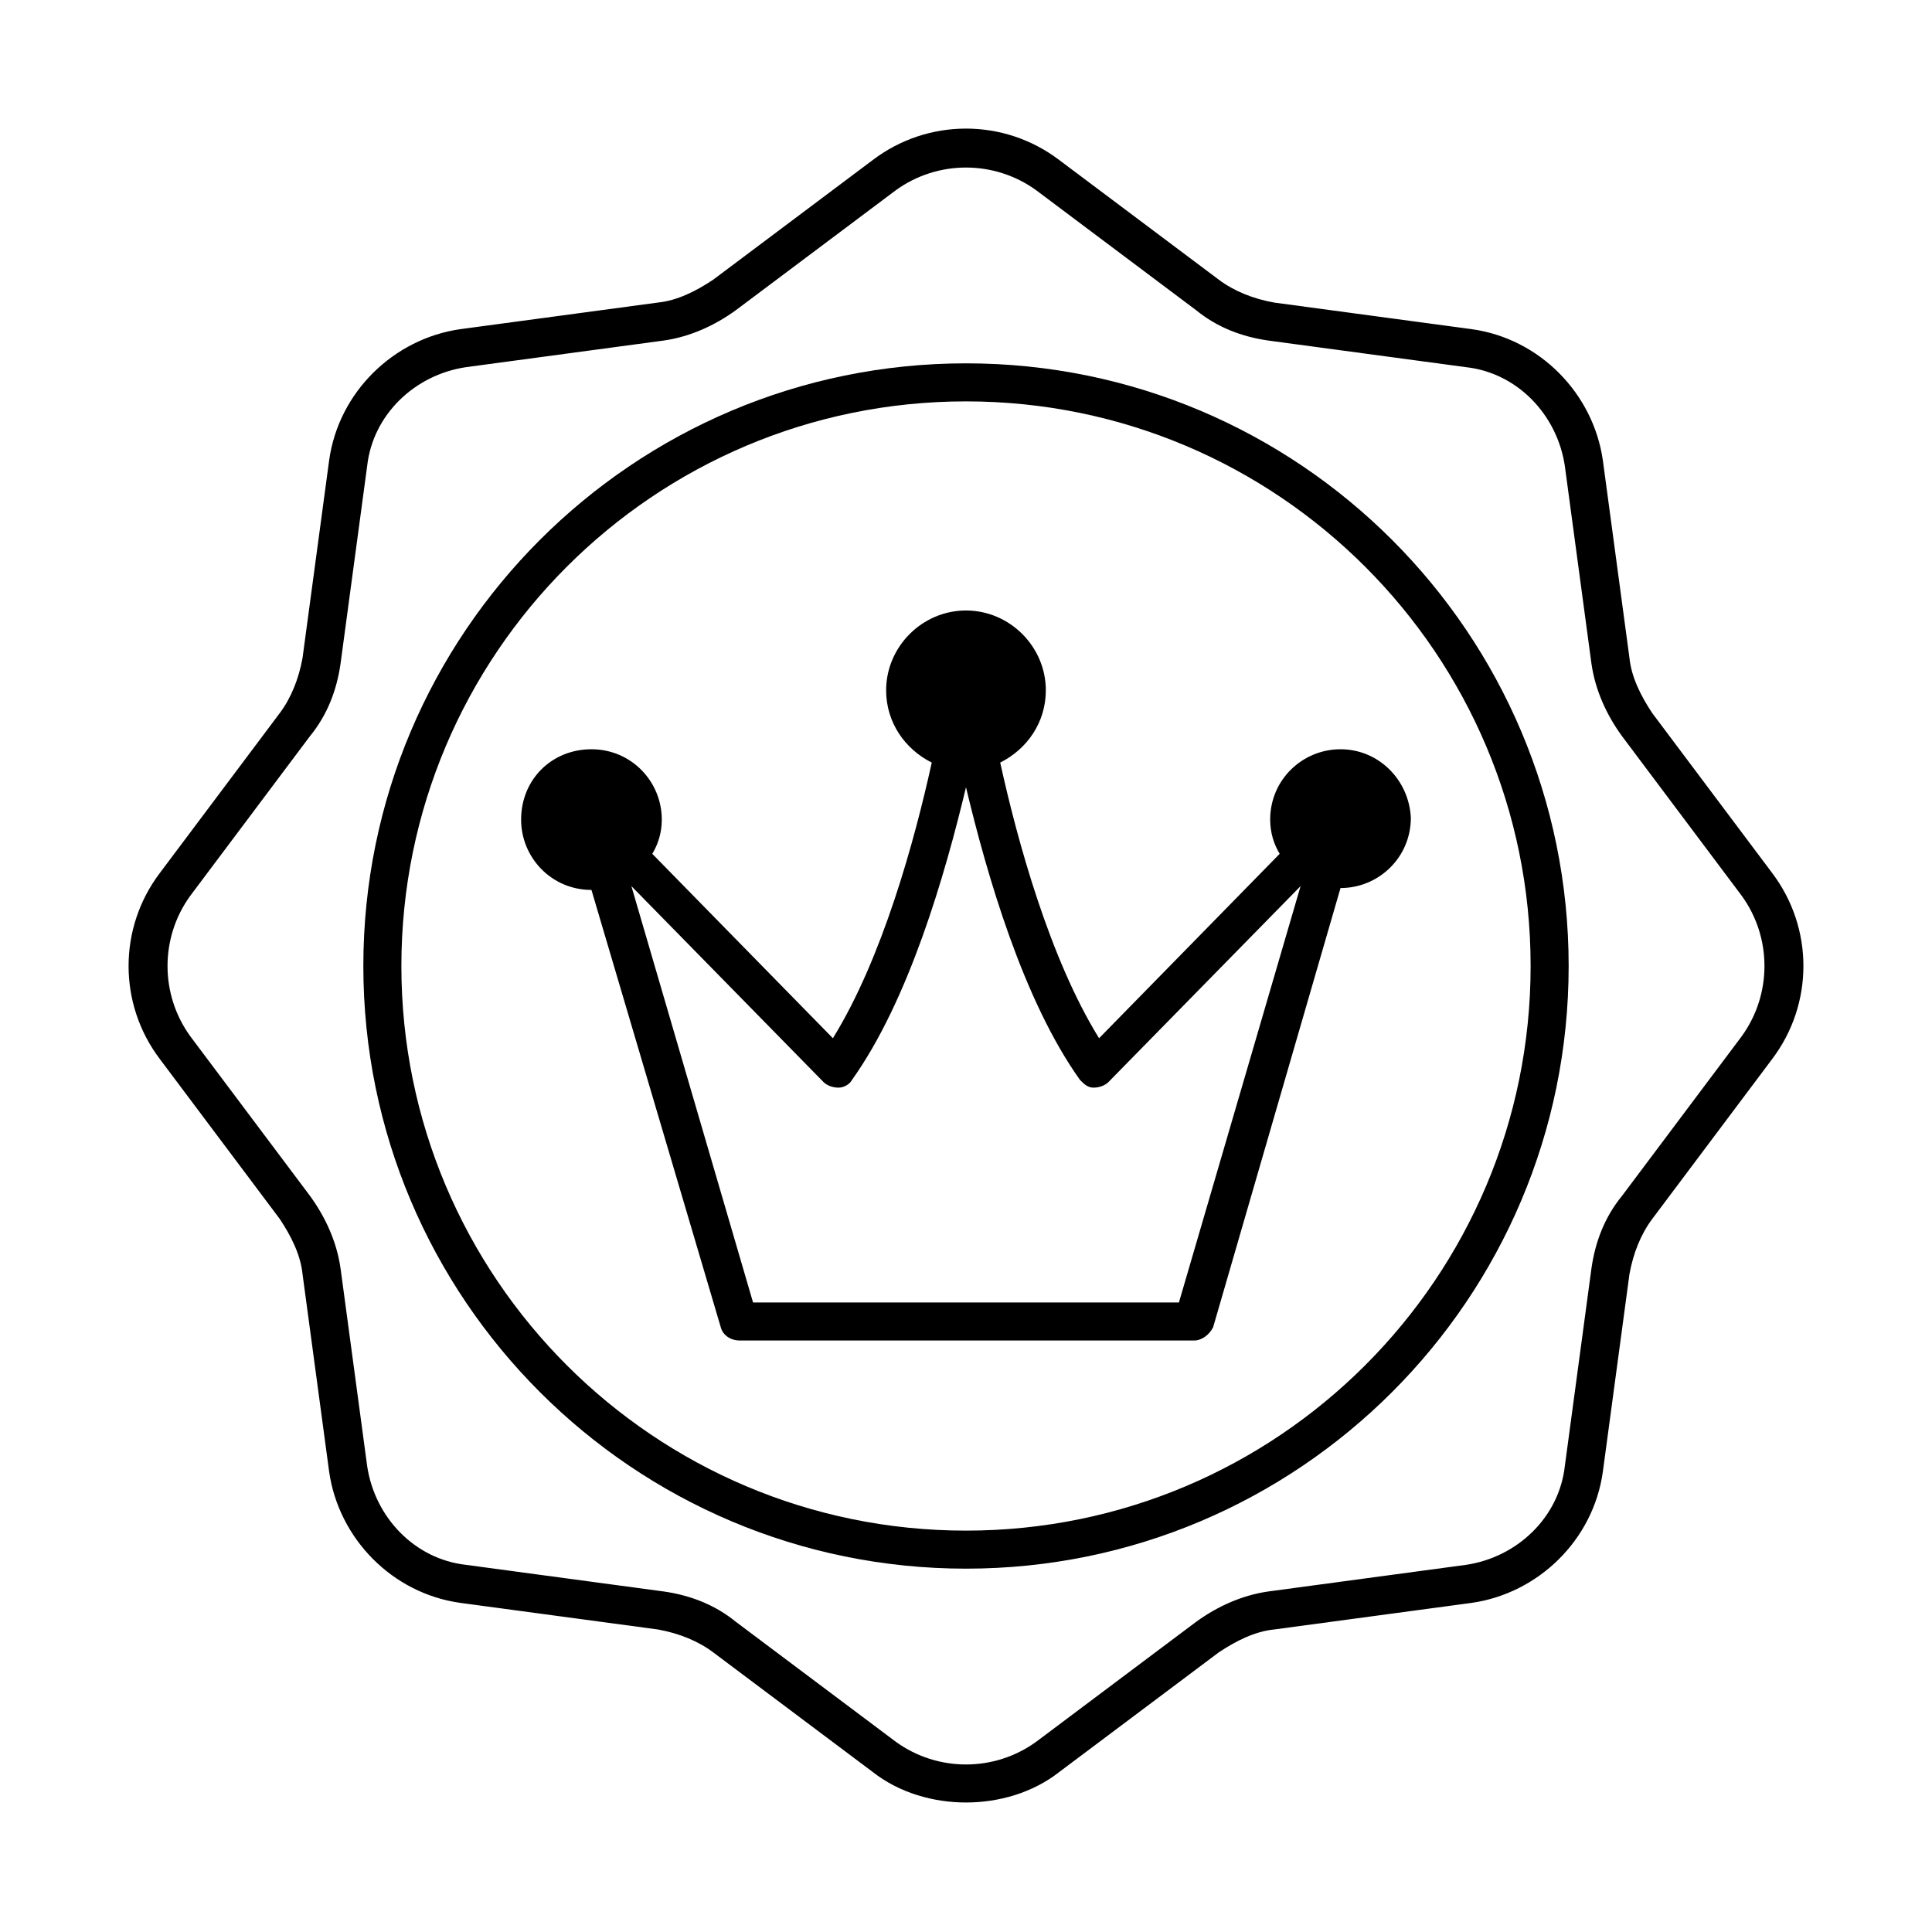
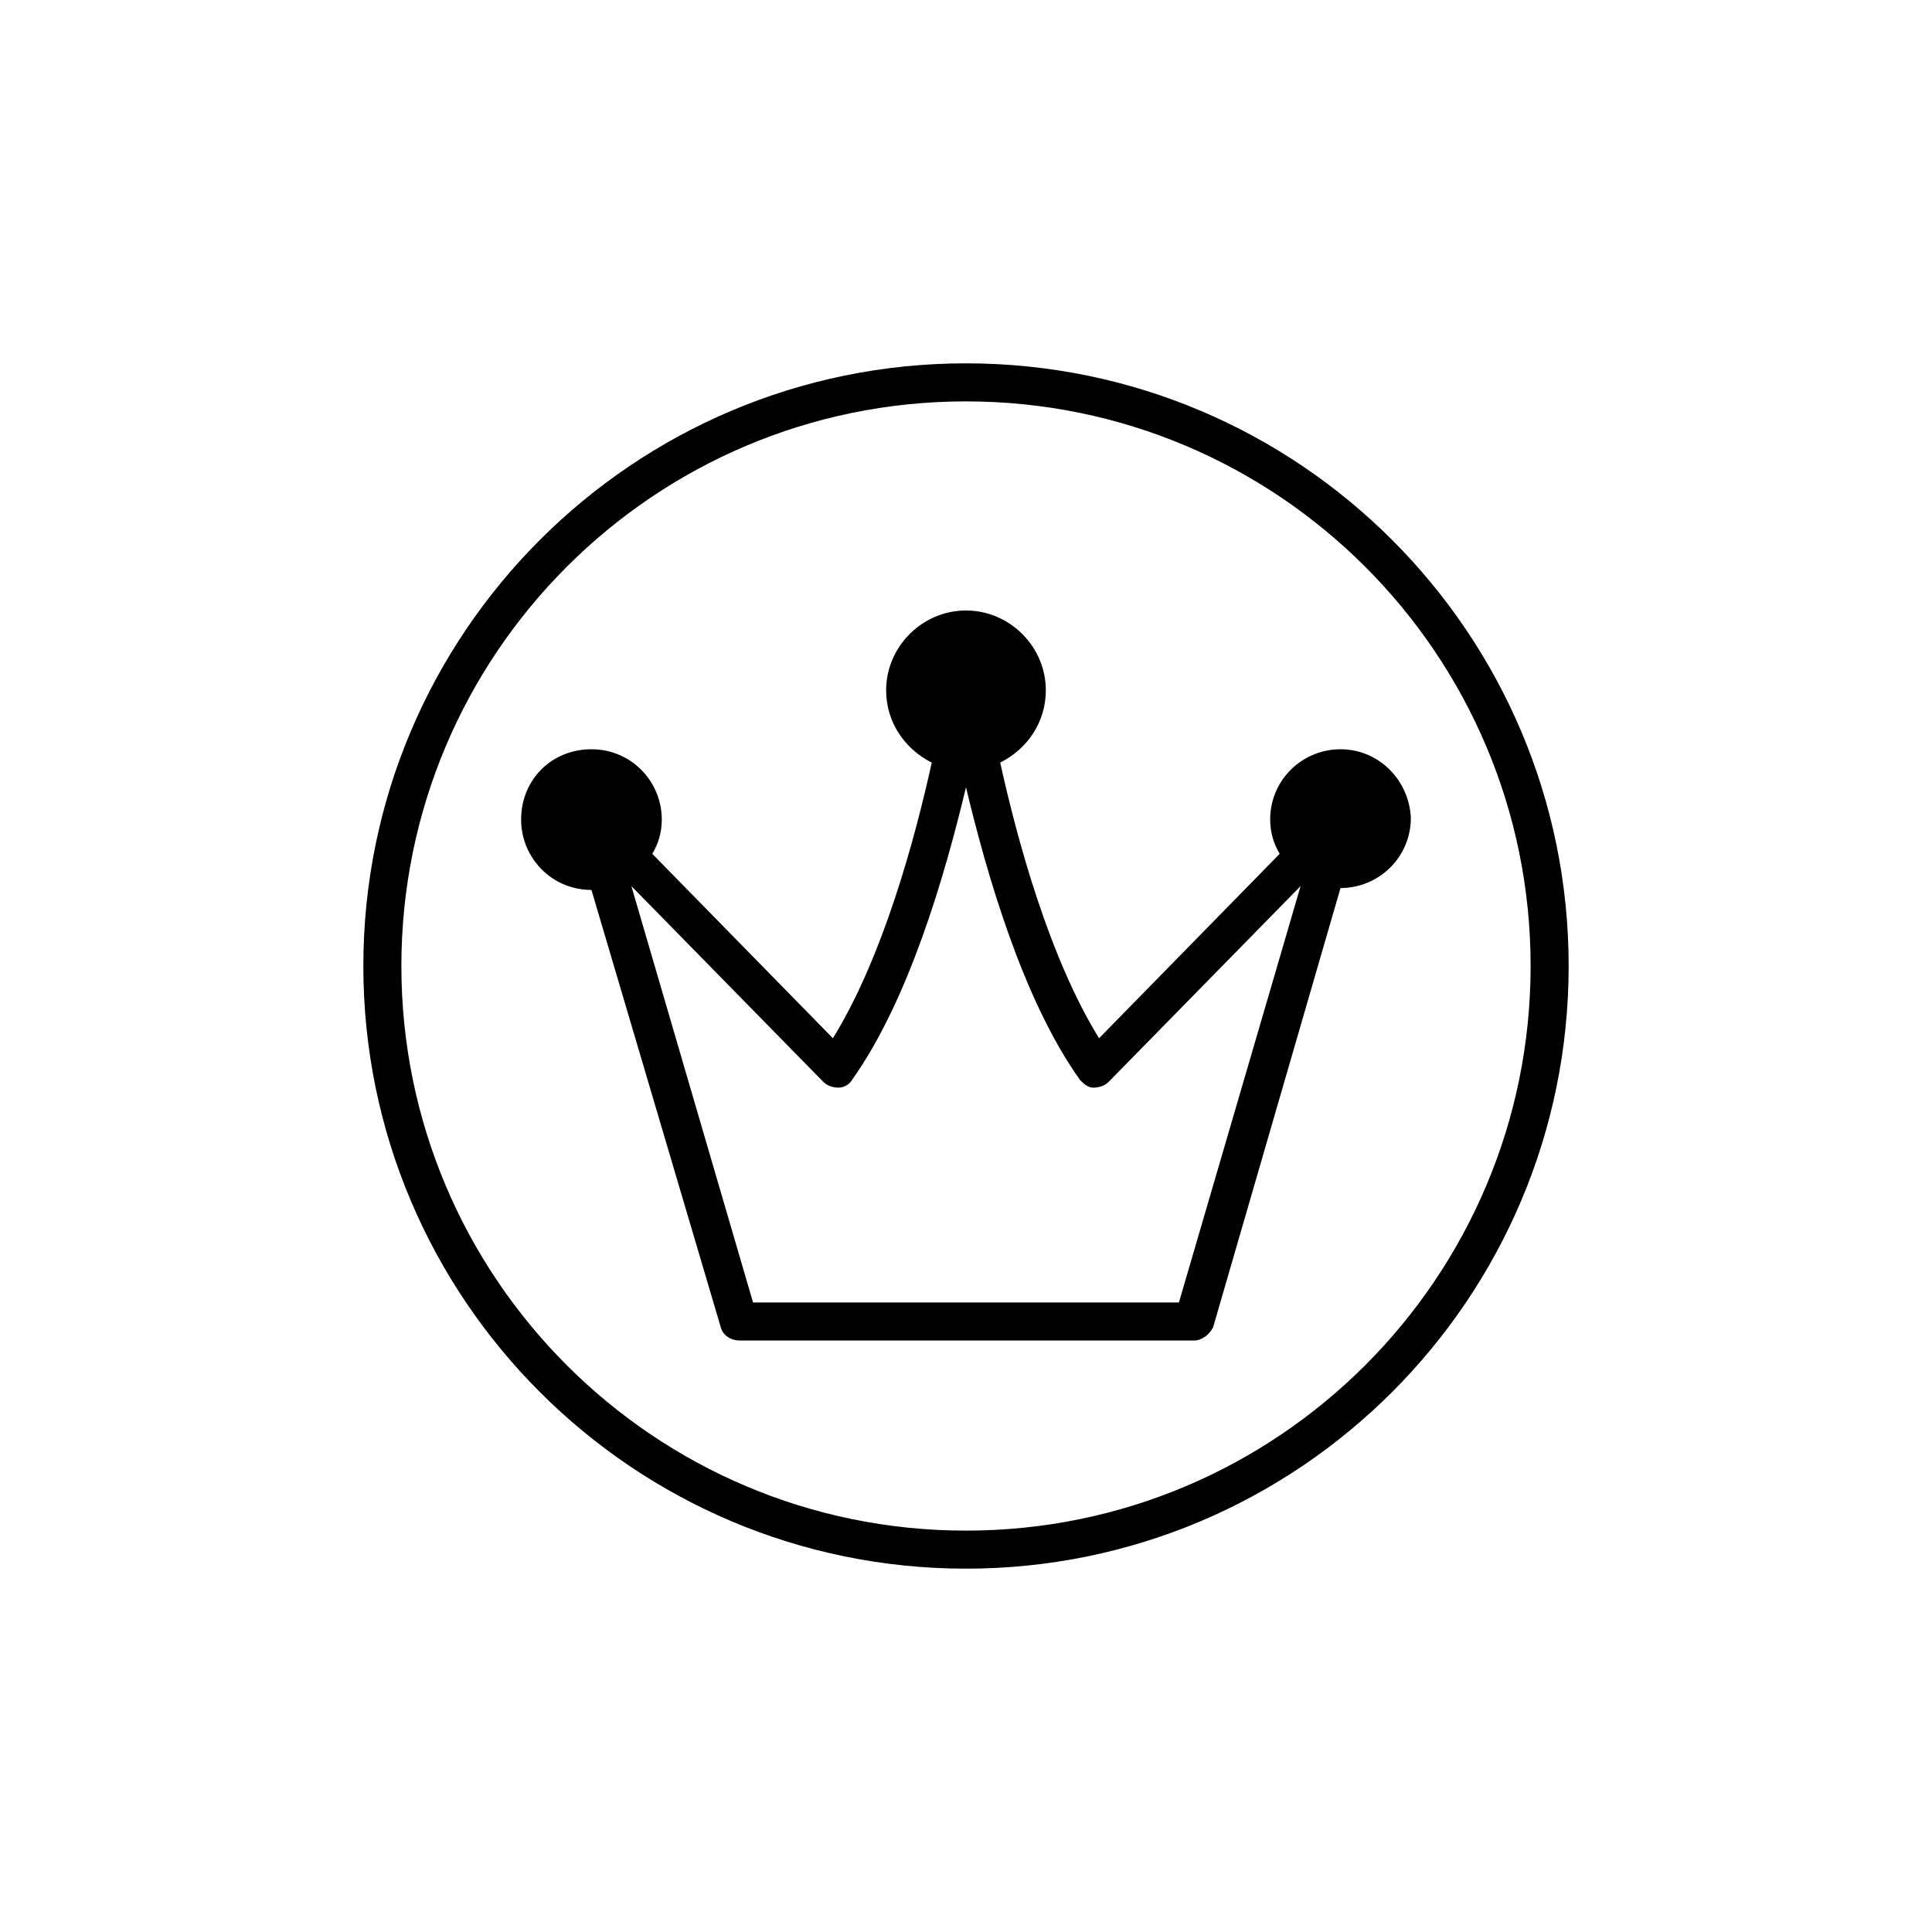
<svg xmlns="http://www.w3.org/2000/svg" fill="#000000" width="800px" height="800px" version="1.1" viewBox="144 144 512 512">
  <g>
    <path d="m400 559.71c-88.168 0-159.71-71.539-159.71-159.71s71.539-159.71 159.71-159.71 159.71 71.539 159.71 159.71c0 88.164-71.543 159.71-159.71 159.71zm0-309.34c-82.625 0-149.63 67.008-149.63 149.63s67.008 149.63 149.63 149.63 149.63-67.008 149.63-149.63c-0.004-82.625-67.008-149.63-149.63-149.63z" />
-     <path d="m400 621.68c-8.566 0-17.633-2.519-24.688-8.062l-42.32-31.738c-4.031-3.023-9.07-5.039-14.609-6.047l-52.395-7.055c-18.137-2.519-32.242-17.129-34.762-34.762l-7.055-52.395c-0.504-5.039-3.023-10.078-6.047-14.609l-31.738-42.32c-11.082-14.609-11.082-34.762 0-49.375l31.738-42.32c3.023-4.031 5.039-9.07 6.047-14.609l7.055-52.395c2.519-18.137 17.129-32.242 34.762-34.762l52.395-7.055c5.039-0.504 10.078-3.023 14.609-6.047l42.32-31.738c14.609-11.082 34.762-11.082 49.375 0l42.32 31.738c4.031 3.023 9.07 5.039 14.609 6.047l52.395 7.055c18.137 2.519 32.242 17.129 34.762 34.762l7.055 52.395c0.504 5.039 3.023 10.078 6.047 14.609l31.738 42.32c11.082 14.609 11.082 34.762 0 49.375l-31.738 42.32c-3.023 4.031-5.039 9.07-6.047 14.609l-7.055 52.395c-2.519 18.137-17.129 32.242-34.762 34.762l-52.395 7.055c-5.039 0.504-10.078 3.023-14.609 6.047l-42.32 31.738c-7.055 5.543-16.125 8.062-24.688 8.062zm0-433.28c-6.551 0-13.098 2.016-18.641 6.047l-42.32 31.738c-5.543 4.031-12.09 7.055-19.145 8.062l-52.395 7.055c-13.602 2.016-24.688 12.594-26.199 26.199l-7.055 52.395c-1.008 7.055-3.527 13.602-8.062 19.145l-31.738 42.32c-8.062 11.082-8.062 26.199 0 37.281l31.738 42.32c4.031 5.543 7.055 12.09 8.062 19.145l7.055 52.395c2.016 13.602 12.594 24.688 26.199 26.199l52.395 7.055c7.055 1.008 13.602 3.527 19.145 8.062l42.32 31.738c11.082 8.062 26.199 8.062 37.281 0l42.32-31.738c5.543-4.031 12.09-7.055 19.145-8.062l52.395-7.055c13.602-2.016 24.688-12.594 26.199-26.199l7.055-52.395c1.008-7.055 3.527-13.602 8.062-19.145l31.738-42.32c8.062-11.082 8.062-26.199 0-37.281l-31.738-42.32c-4.031-5.543-7.055-12.09-8.062-19.145l-7.055-52.395c-2.016-13.602-12.594-24.688-26.199-26.199l-52.395-7.055c-7.055-1.008-13.602-3.527-19.145-8.062l-42.32-31.738c-5.543-4.031-12.094-6.047-18.641-6.047z" />
    <path d="m499.25 342.56c-10.078 0-18.641 8.062-18.641 18.641 0 3.527 1.008 6.551 2.519 9.07l-47.863 48.871c-13.098-21.16-21.664-52.395-26.199-73.051 7.055-3.527 12.09-10.578 12.09-19.145 0-11.586-9.574-21.16-21.16-21.16-11.586 0-21.16 9.574-21.16 21.16 0 8.566 5.039 15.617 12.09 19.145-4.535 20.656-13.098 51.891-26.199 73.051l-47.863-48.871c1.512-2.519 2.519-5.543 2.519-9.07 0-10.078-8.062-18.641-18.641-18.641-10.578 0-18.641 8.062-18.641 18.641 0 10.078 8.062 18.641 18.641 18.641l34.266 115.88c0.504 2.016 2.519 3.527 5.039 3.527h120.41c2.016 0 4.031-1.512 5.039-3.527l33.754-116.38c10.078 0 18.641-8.062 18.641-18.641-0.504-10.078-8.566-18.141-18.641-18.141zm-42.824 146.61h-112.86l-32.242-110.34 50.883 51.891c1.008 1.008 2.519 1.512 4.031 1.512 1.512 0 3.023-1.008 3.527-2.016 15.113-21.16 24.688-54.41 30.23-77.586 5.543 23.176 15.113 56.426 30.23 77.586 1.008 1.008 2.016 2.016 3.527 2.016 1.512 0 3.023-0.504 4.031-1.512l50.883-51.891z" />
  </g>
</svg>